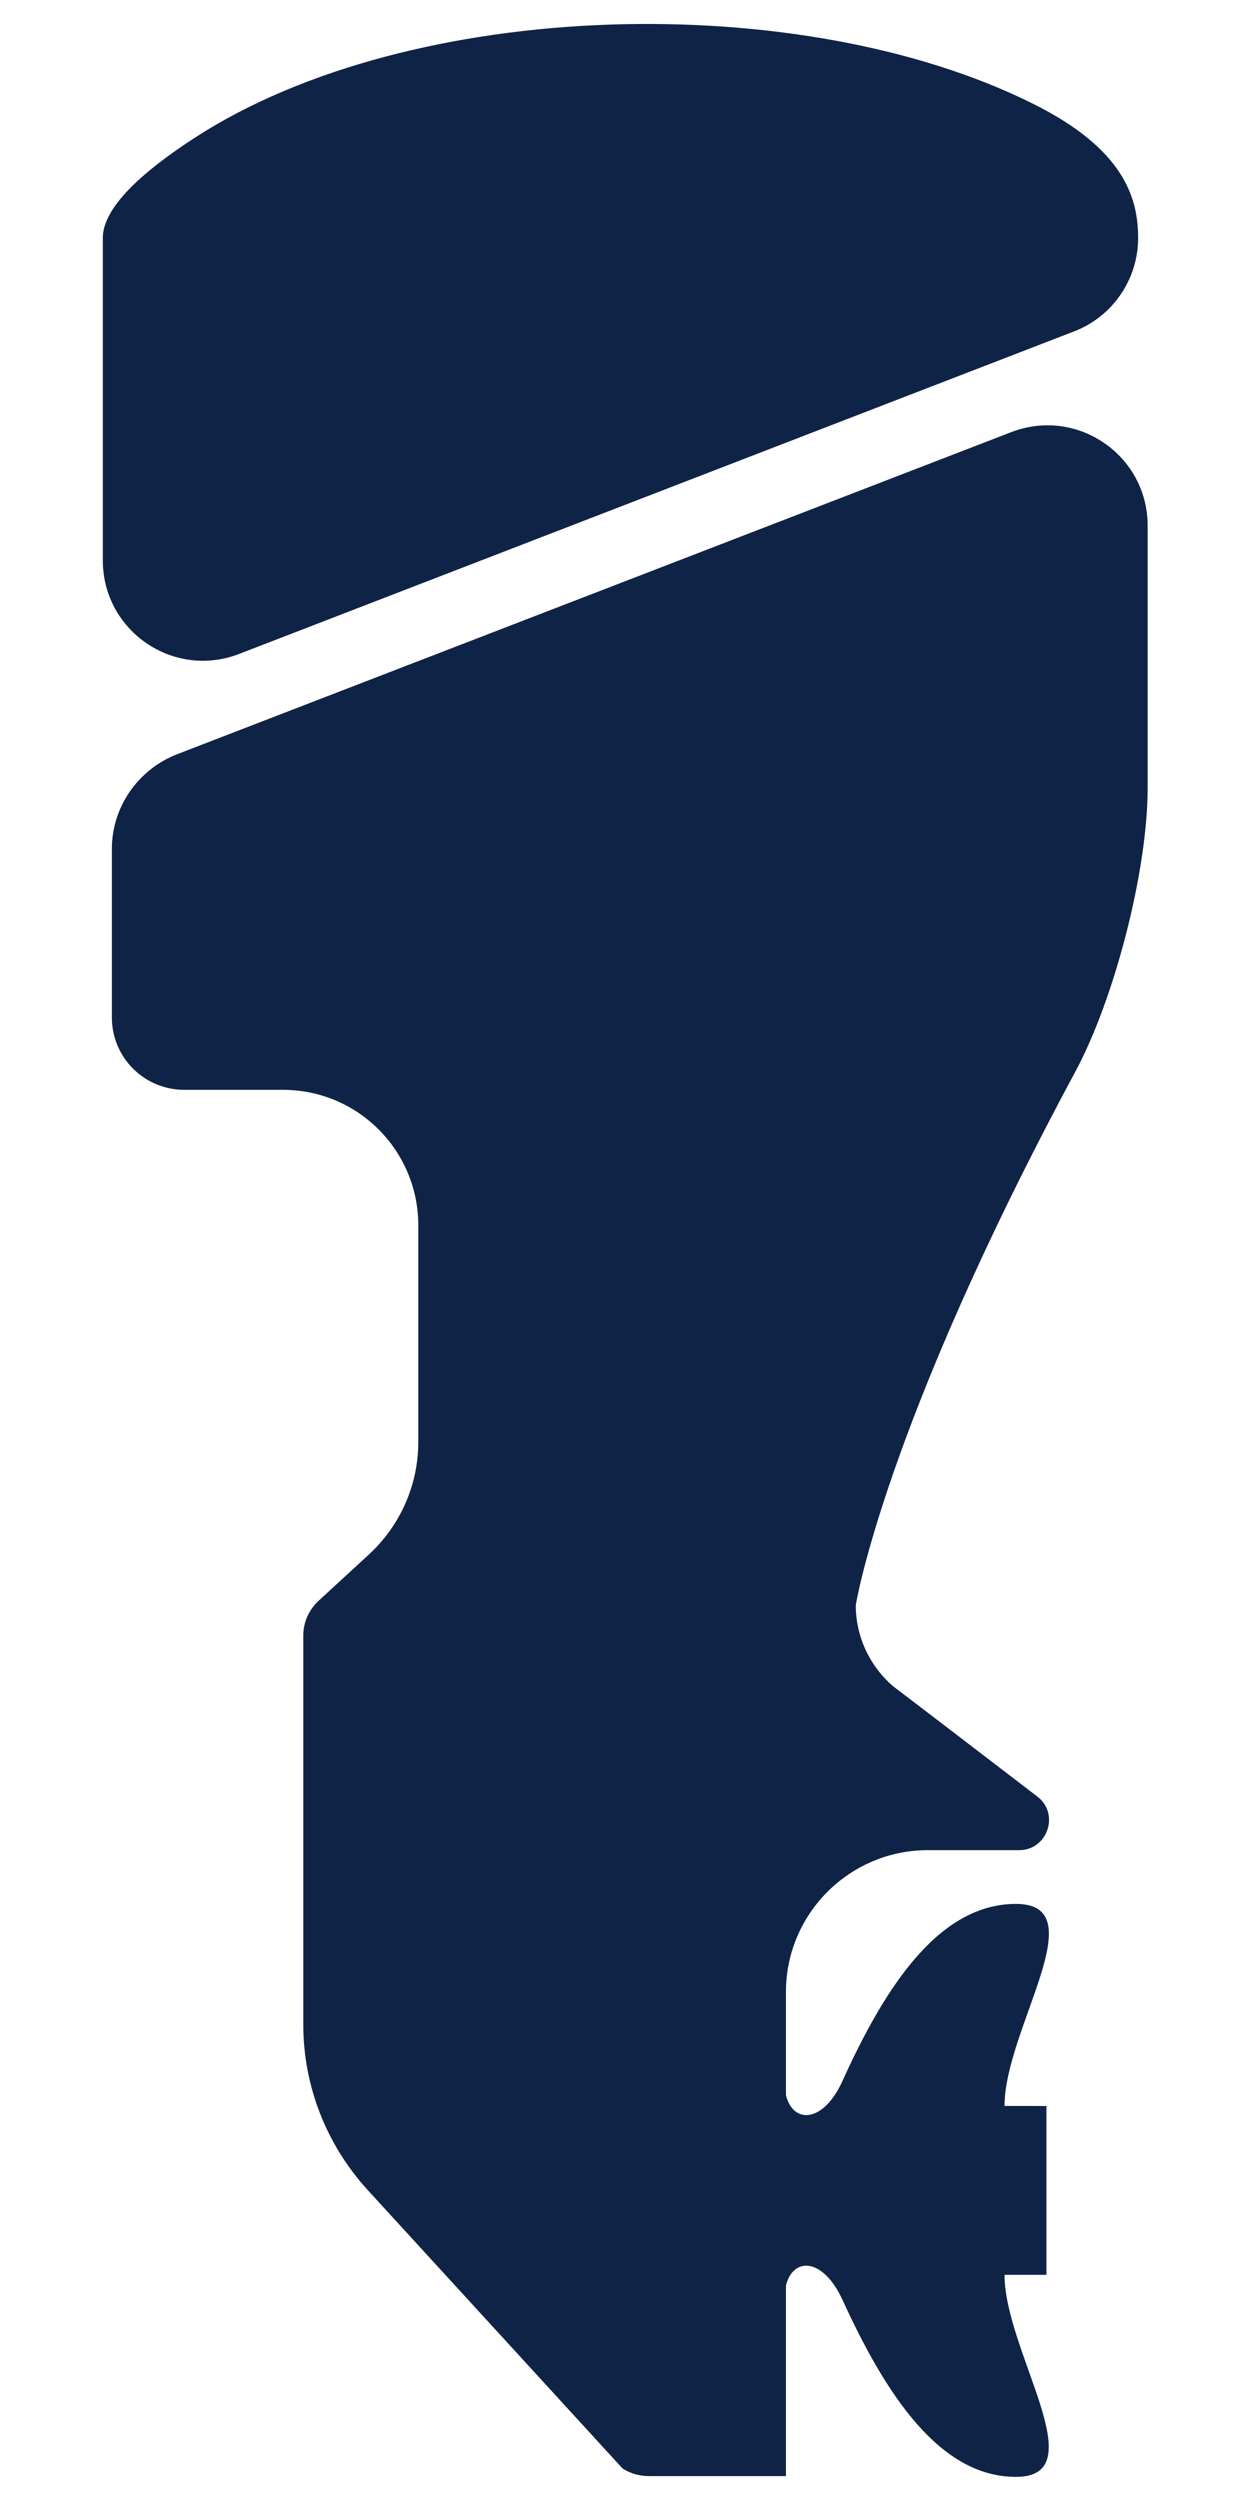
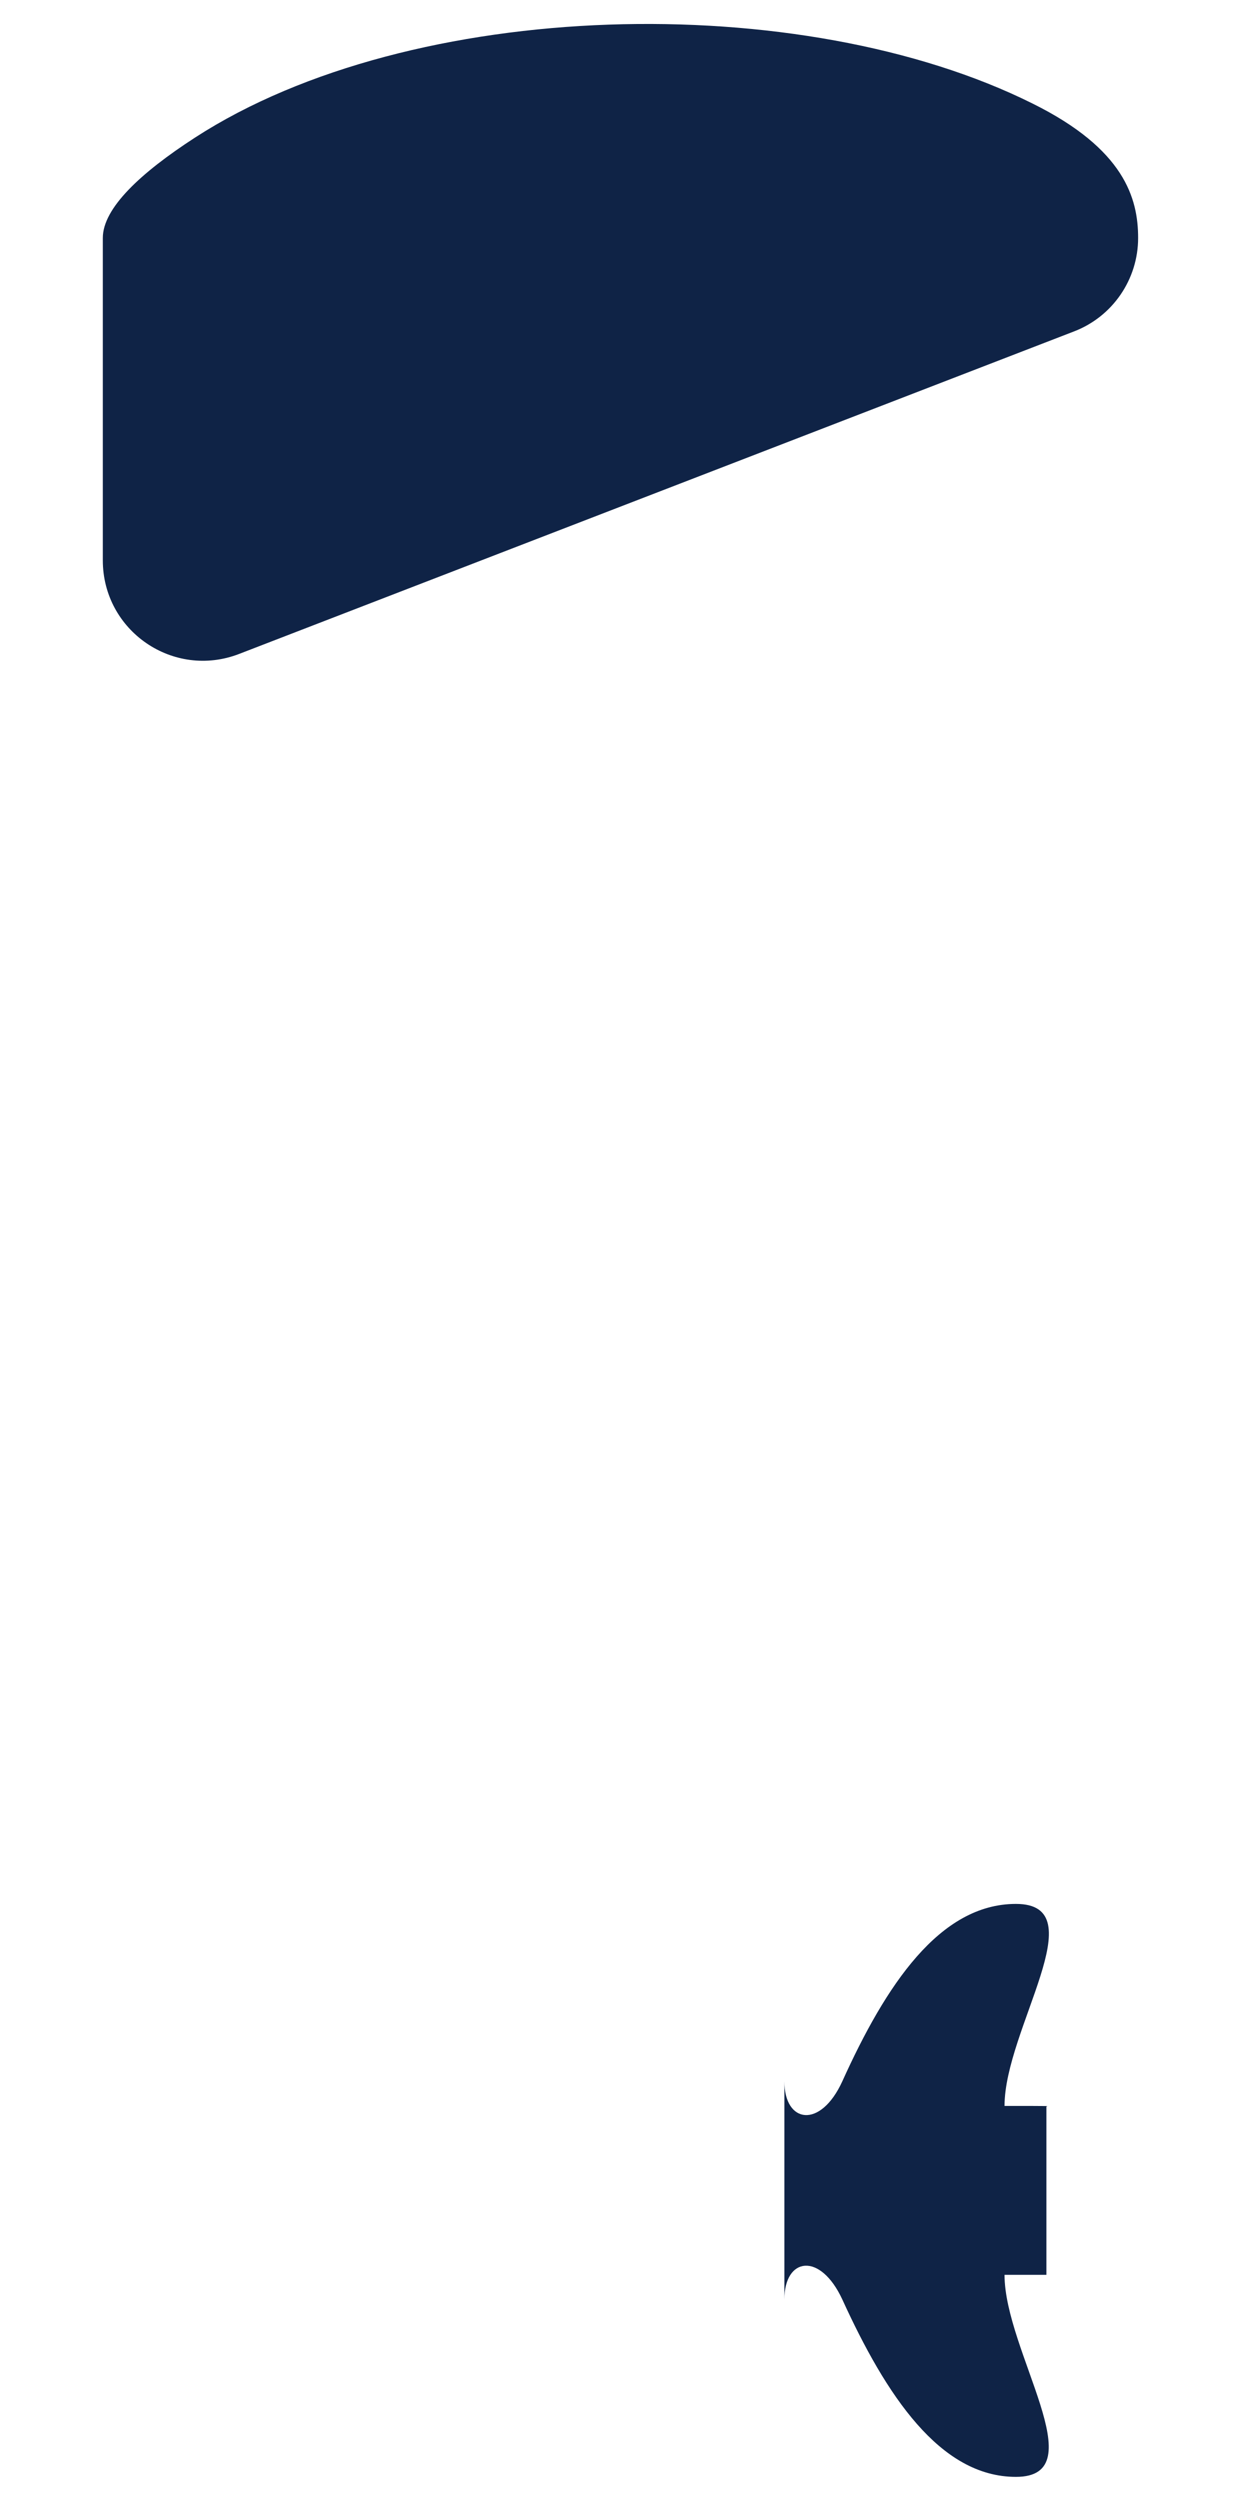
<svg xmlns="http://www.w3.org/2000/svg" width="8" height="16" viewBox="0 0 8 16" fill="none">
-   <path d="M0.716 5.433V6.512C0.716 6.768 0.923 6.975 1.18 6.975H1.811C2.291 6.975 2.677 7.364 2.677 7.842V9.23C2.677 9.502 2.563 9.761 2.363 9.947L2.039 10.245C1.976 10.304 1.941 10.383 1.941 10.467C1.941 10.821 1.941 12.155 1.941 12.957C1.941 13.35 2.088 13.725 2.353 14.016L3.984 15.798C4.035 15.831 4.093 15.847 4.154 15.847H5.03V12.749C5.03 12.248 5.437 11.841 5.938 11.841H6.523C6.704 11.841 6.784 11.608 6.639 11.498C5.74 10.809 5.717 10.793 5.717 10.793C5.565 10.662 5.477 10.474 5.477 10.273C5.477 10.273 5.656 9.137 6.881 6.861C7.133 6.393 7.345 5.573 7.345 5.042V3.365C7.345 2.913 6.893 2.603 6.471 2.766L1.126 4.83C0.879 4.93 0.716 5.168 0.716 5.433Z" fill="#0F2346" />
  <path d="M6.874 2.121C7.121 2.026 7.284 1.788 7.284 1.523C7.284 1.269 7.196 0.954 6.609 0.663C5.13 -0.075 2.638 -0.019 1.249 0.88C0.9 1.106 0.658 1.332 0.658 1.523V3.586C0.658 4.038 1.11 4.348 1.531 4.185L6.874 2.121Z" fill="#0F2346" />
  <path d="M6.429 13.478C6.429 12.987 7.016 12.185 6.502 12.185C6.013 12.185 5.668 12.707 5.391 13.32C5.251 13.627 5.02 13.59 5.02 13.32V14.717C5.02 14.447 5.249 14.41 5.391 14.717C5.67 15.328 6.015 15.852 6.502 15.852C7.014 15.852 6.429 15.048 6.429 14.559C6.683 14.559 6.697 14.559 6.697 14.559V14.021V13.483C6.697 13.478 6.765 13.478 6.429 13.478Z" fill="#0F2346" />
</svg>